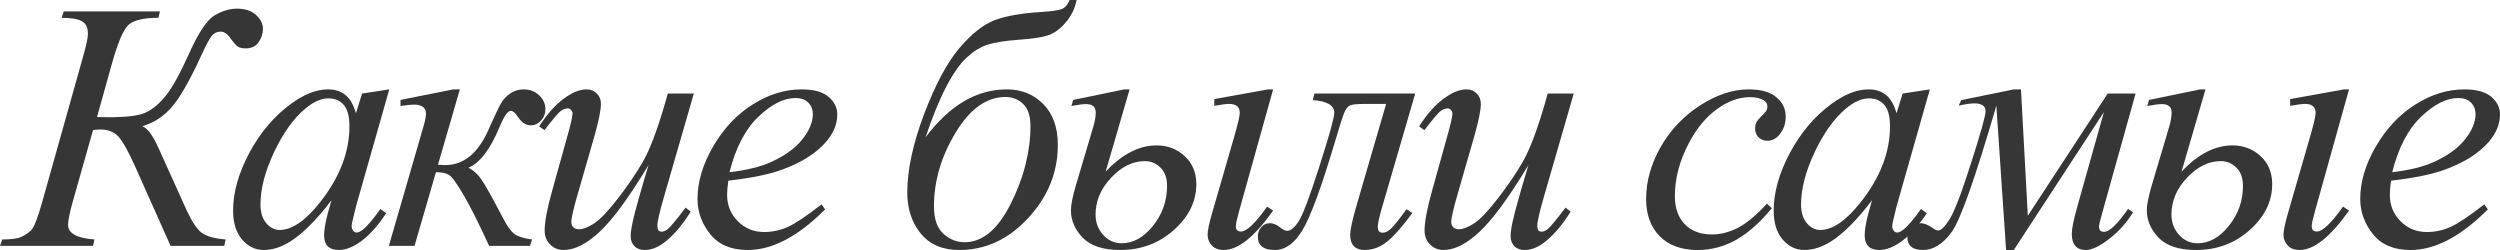
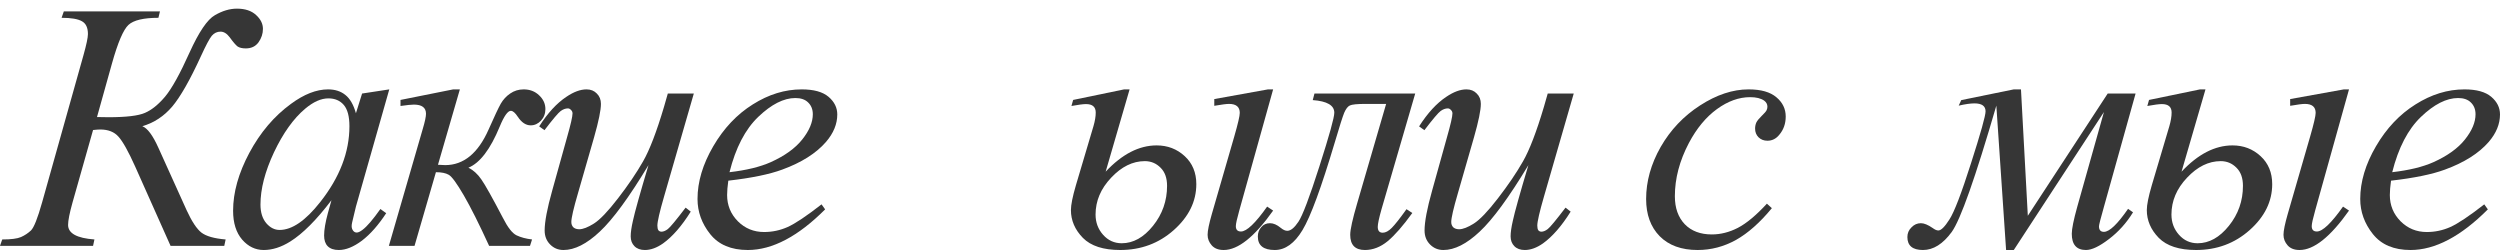
<svg xmlns="http://www.w3.org/2000/svg" width="560" height="56" viewBox="0 0 560 56" fill="none">
  <path d="M14.293 2.556H35.829L35.484 3.989C32.163 3.989 29.927 4.518 28.778 5.577C27.628 6.635 26.389 9.54 25.061 14.29L21.727 26.218C22.928 26.244 23.796 26.257 24.333 26.257C28.267 26.257 30.975 25.934 32.457 25.289C33.964 24.644 35.471 23.43 36.978 21.649C38.486 19.841 40.312 16.55 42.458 11.773C44.553 7.152 46.443 4.363 48.129 3.408C49.815 2.427 51.463 1.936 53.072 1.936C54.912 1.936 56.342 2.414 57.364 3.369C58.386 4.299 58.897 5.331 58.897 6.468C58.897 7.552 58.565 8.559 57.901 9.488C57.236 10.392 56.291 10.844 55.065 10.844C54.273 10.844 53.66 10.702 53.226 10.418C52.817 10.108 52.229 9.424 51.463 8.365C50.824 7.513 50.135 7.087 49.394 7.087C48.627 7.087 47.976 7.397 47.439 8.017C46.928 8.636 46.111 10.172 44.987 12.625C42.56 17.918 40.427 21.662 38.588 23.856C36.748 26.025 34.513 27.497 31.882 28.271C33.031 28.71 34.232 30.324 35.484 33.112L41.806 47.093C42.956 49.597 44.055 51.262 45.102 52.089C46.175 52.915 47.989 53.431 50.543 53.638L50.237 55.071H38.205L30.272 37.295C28.765 33.938 27.526 31.718 26.555 30.634C25.61 29.549 24.243 29.007 22.455 29.007C22.098 29.007 21.561 29.046 20.846 29.123L16.247 45.35C15.583 47.725 15.251 49.403 15.251 50.385C15.251 52.269 17.218 53.354 21.152 53.638L20.846 55.071H0L0.498 53.638C2.491 53.638 3.896 53.457 4.713 53.095C5.531 52.734 6.272 52.243 6.936 51.624C7.6 50.978 8.43 48.887 9.427 45.35L18.7 12.354C19.364 9.979 19.696 8.404 19.696 7.629C19.696 6.209 19.249 5.254 18.355 4.763C17.461 4.247 15.941 3.989 13.795 3.989L14.293 2.556Z" fill="#363636" />
  <path d="M87.2 20.022L79.727 46.279L78.884 49.804C78.808 50.139 78.769 50.423 78.769 50.656C78.769 51.069 78.897 51.43 79.153 51.74C79.357 51.972 79.612 52.089 79.919 52.089C80.251 52.089 80.685 51.882 81.222 51.469C82.218 50.72 83.547 49.171 85.207 46.822L86.51 47.751C84.747 50.436 82.933 52.489 81.069 53.909C79.204 55.303 77.479 56 75.895 56C74.797 56 73.967 55.716 73.405 55.148C72.868 54.606 72.6 53.805 72.6 52.747C72.6 51.482 72.881 49.816 73.443 47.751L74.248 44.846C70.901 49.261 67.823 52.347 65.013 54.102C62.995 55.367 61.015 56 59.073 56C57.208 56 55.599 55.225 54.245 53.676C52.891 52.101 52.214 49.946 52.214 47.209C52.214 43.104 53.428 38.779 55.854 34.235C58.307 29.665 61.411 26.012 65.166 23.275C68.104 21.107 70.876 20.022 73.481 20.022C75.04 20.022 76.33 20.435 77.352 21.261C78.399 22.088 79.191 23.456 79.727 25.366L81.107 20.952L87.2 20.022ZM73.558 22.036C71.923 22.036 70.186 22.811 68.347 24.36C65.741 26.554 63.416 29.807 61.372 34.119C59.354 38.431 58.345 42.329 58.345 45.815C58.345 47.57 58.779 48.965 59.648 49.997C60.517 51.004 61.513 51.508 62.637 51.508C65.421 51.508 68.449 49.429 71.719 45.273C76.087 39.747 78.271 34.08 78.271 28.271C78.271 26.076 77.85 24.489 77.007 23.508C76.164 22.526 75.014 22.036 73.558 22.036Z" fill="#363636" />
  <path d="M89.713 22.384L101.516 20.022H103.01L98.105 36.907C99.051 36.959 99.587 36.985 99.715 36.985C103.853 36.985 107.098 34.325 109.448 29.007C110.751 26.064 111.658 24.14 112.169 23.236C112.705 22.307 113.408 21.545 114.276 20.952C115.17 20.332 116.179 20.022 117.303 20.022C118.683 20.022 119.833 20.461 120.752 21.339C121.697 22.217 122.17 23.249 122.17 24.437C122.17 25.444 121.838 26.309 121.174 27.032C120.509 27.729 119.743 28.078 118.875 28.078C117.802 28.078 116.844 27.445 116.001 26.18C115.413 25.276 114.889 24.824 114.429 24.824C113.74 24.824 112.909 25.999 111.939 28.349C109.844 33.435 107.506 36.507 104.926 37.566C106.025 38.108 106.983 38.973 107.8 40.16C108.643 41.348 110.265 44.24 112.667 48.835C113.74 50.953 114.749 52.243 115.694 52.708C116.665 53.173 117.827 53.483 119.181 53.638L118.721 55.071H109.563C107.34 50.217 105.45 46.447 103.892 43.762C102.333 41.077 101.209 39.541 100.52 39.154C99.855 38.766 98.897 38.573 97.646 38.573L92.856 55.071H87.108L94.695 28.891C95.18 27.264 95.423 26.128 95.423 25.483C95.423 24.114 94.516 23.43 92.702 23.43C92.14 23.43 91.144 23.533 89.713 23.74V22.384Z" fill="#363636" />
  <path d="M155.416 20.952L148.748 44.033C147.752 47.467 147.254 49.636 147.254 50.539C147.254 51.004 147.331 51.353 147.484 51.585C147.663 51.792 147.893 51.895 148.174 51.895C148.608 51.895 149.08 51.701 149.591 51.314C150.128 50.901 151.456 49.3 153.577 46.512L154.726 47.403C152.708 50.63 150.639 53.005 148.518 54.528C147.113 55.509 145.759 56 144.457 56C143.46 56 142.681 55.716 142.119 55.148C141.557 54.58 141.276 53.844 141.276 52.941C141.276 52.063 141.442 50.901 141.774 49.455C142.183 47.544 143.345 43.388 145.261 36.985C140.918 44.188 137.278 49.158 134.34 51.895C131.428 54.632 128.72 56 126.217 56C125.041 56 124.045 55.587 123.228 54.761C122.41 53.934 122.001 52.889 122.001 51.624C122.001 49.687 122.563 46.718 123.687 42.717L127.021 30.75C127.839 27.884 128.247 26.102 128.247 25.405C128.247 25.095 128.132 24.837 127.903 24.631C127.698 24.398 127.468 24.282 127.213 24.282C126.676 24.282 126.14 24.476 125.603 24.863C125.067 25.25 123.853 26.683 121.963 29.162L120.775 28.31C122.691 25.315 124.722 23.107 126.868 21.687C128.503 20.577 130.01 20.022 131.39 20.022C132.335 20.022 133.101 20.332 133.689 20.952C134.302 21.545 134.608 22.32 134.608 23.275C134.608 24.669 134.098 27.161 133.076 30.75L129.474 43.259C128.477 46.667 127.979 48.822 127.979 49.726C127.979 50.217 128.132 50.617 128.439 50.927C128.771 51.211 129.205 51.353 129.742 51.353C130.585 51.353 131.683 50.927 133.037 50.075C134.391 49.223 136.192 47.338 138.44 44.42C140.714 41.477 142.579 38.727 144.035 36.172C145.517 33.59 147.088 29.497 148.748 23.895L149.591 20.952H155.416Z" fill="#363636" />
  <path d="M163.141 40.47C162.962 41.761 162.873 42.833 162.873 43.685C162.873 45.983 163.678 47.945 165.287 49.571C166.896 51.172 168.851 51.972 171.15 51.972C172.989 51.972 174.752 51.598 176.438 50.849C178.15 50.075 180.679 48.384 184.025 45.776L184.83 46.899C178.775 52.966 173.002 56 167.51 56C163.78 56 160.97 54.812 159.079 52.437C157.189 50.062 156.244 47.441 156.244 44.575C156.244 40.728 157.419 36.791 159.769 32.764C162.119 28.736 165.07 25.612 168.621 23.391C172.172 21.145 175.825 20.022 179.58 20.022C182.288 20.022 184.293 20.577 185.596 21.687C186.899 22.798 187.551 24.114 187.551 25.638C187.551 27.78 186.708 29.833 185.021 31.795C182.799 34.351 179.529 36.417 175.212 37.992C172.351 39.05 168.327 39.876 163.141 40.47ZM163.409 38.573C167.19 38.134 170.269 37.385 172.644 36.326C175.787 34.906 178.137 33.215 179.695 31.253C181.279 29.265 182.071 27.38 182.071 25.599C182.071 24.515 181.726 23.637 181.036 22.965C180.372 22.294 179.414 21.959 178.162 21.959C175.557 21.959 172.785 23.366 169.847 26.18C166.935 28.968 164.789 33.099 163.409 38.573Z" fill="#363636" />
-   <path d="M239.596 0H241.167C240.784 1.911 239.966 3.589 238.715 5.035C237.488 6.48 236.186 7.436 234.806 7.9C233.452 8.365 231.217 8.701 228.1 8.907C225.06 9.14 222.748 9.514 221.164 10.03C219.606 10.521 218.061 11.476 216.528 12.896C215.02 14.29 213.488 16.485 211.929 19.48C210.371 22.475 208.838 26.231 207.331 30.75C212.696 23.598 218.763 20.022 225.533 20.022C228.803 20.022 231.523 21.119 233.695 23.314C235.866 25.509 236.952 28.555 236.952 32.454C236.952 38.598 234.742 44.059 230.323 48.835C225.903 53.612 220.756 56 214.88 56C211.125 56 208.238 54.761 206.22 52.282C204.227 49.804 203.231 46.757 203.231 43.142C203.231 38.082 204.483 32.234 206.986 25.599C209.515 18.964 212.134 14.045 214.842 10.844C217.575 7.616 220.219 5.512 222.774 4.531C225.354 3.55 228.918 2.93 233.465 2.672C235.713 2.517 237.182 2.298 237.872 2.014C238.561 1.73 239.136 1.059 239.596 0ZM225.226 21.726C220.986 21.726 217.256 24.398 214.037 29.743C210.818 35.061 209.209 40.561 209.209 46.241C209.209 49.029 209.911 51.069 211.316 52.36C212.721 53.625 214.305 54.257 216.068 54.257C220.104 54.257 223.566 51.353 226.452 45.544C229.365 39.734 230.821 33.964 230.821 28.232C230.821 25.96 230.272 24.308 229.173 23.275C228.1 22.242 226.785 21.726 225.226 21.726Z" fill="#363636" />
  <path d="M247.666 38.456C251.345 34.532 255.151 32.57 259.085 32.57C261.538 32.57 263.633 33.37 265.37 34.971C267.107 36.572 267.975 38.663 267.975 41.245C267.975 45.118 266.289 48.551 262.917 51.546C259.571 54.515 255.573 56 250.923 56C247.142 56 244.358 55.096 242.57 53.289C240.781 51.456 239.887 49.378 239.887 47.054C239.887 45.892 240.258 44.046 240.998 41.516L244.945 28.232C245.277 27.07 245.444 26.064 245.444 25.212C245.444 23.947 244.715 23.314 243.259 23.314C242.646 23.314 241.561 23.456 240.002 23.74L240.385 22.384L251.805 20.022H253.031L247.666 38.456ZM256.441 36.094C253.733 36.094 251.217 37.333 248.892 39.812C246.568 42.265 245.405 45.014 245.405 48.061C245.405 49.816 245.967 51.327 247.091 52.592C248.215 53.857 249.608 54.49 251.268 54.49C253.848 54.49 256.186 53.186 258.281 50.578C260.375 47.971 261.423 44.989 261.423 41.632C261.423 39.876 260.937 38.521 259.967 37.566C258.996 36.585 257.821 36.094 256.441 36.094ZM285.181 20.022L277.594 47.17C277.083 48.977 276.827 50.139 276.827 50.656C276.827 51.456 277.21 51.856 277.977 51.856C279.254 51.856 281.208 49.997 283.84 46.279L285.181 47.17C281.017 53.057 277.325 56 274.106 56C272.931 56 272.037 55.651 271.424 54.954C270.811 54.257 270.504 53.47 270.504 52.592C270.504 51.688 270.824 50.126 271.462 47.906L276.482 30.556C277.3 27.716 277.708 25.96 277.708 25.289C277.708 23.947 276.904 23.275 275.294 23.275C274.732 23.275 273.634 23.417 271.999 23.701V22.191L284.031 20.022H285.181Z" fill="#363636" />
  <path d="M294.439 20.952H317.009L309.46 46.86C308.898 48.848 308.617 50.165 308.617 50.81C308.617 51.688 308.987 52.127 309.728 52.127C310.367 52.127 311.044 51.766 311.759 51.043C312.5 50.294 313.598 48.9 315.055 46.86L316.357 47.712C314.288 50.578 312.449 52.682 310.839 54.025C309.23 55.342 307.531 56 305.743 56C303.546 56 302.448 54.864 302.448 52.592C302.448 51.43 302.971 49.068 304.019 45.505L310.495 23.275H305.896C304.031 23.275 302.856 23.391 302.371 23.624C301.911 23.83 301.49 24.372 301.106 25.25C300.749 26.128 300.046 28.336 298.999 31.873C295.984 41.993 293.57 48.551 291.756 51.546C289.968 54.515 287.899 56 285.549 56C283.02 56 281.755 54.993 281.755 52.979C281.755 52.153 282.01 51.456 282.521 50.888C283.007 50.294 283.658 49.997 284.476 49.997C285.242 49.997 286.047 50.346 286.89 51.043C287.426 51.482 287.912 51.701 288.346 51.701C289.112 51.701 289.943 51.03 290.837 49.687C291.756 48.345 293.328 44.201 295.55 37.256C297.773 30.311 298.884 26.309 298.884 25.25C298.884 23.598 297.274 22.656 294.056 22.423L294.439 20.952Z" fill="#363636" />
  <path d="M352.516 20.952L345.848 44.033C344.852 47.467 344.354 49.636 344.354 50.539C344.354 51.004 344.43 51.353 344.584 51.585C344.762 51.792 344.992 51.895 345.273 51.895C345.708 51.895 346.18 51.701 346.691 51.314C347.228 50.901 348.556 49.3 350.676 46.512L351.826 47.403C349.808 50.63 347.738 53.005 345.618 54.528C344.213 55.509 342.859 56 341.556 56C340.56 56 339.781 55.716 339.219 55.148C338.657 54.58 338.376 53.844 338.376 52.941C338.376 52.063 338.542 50.901 338.874 49.455C339.283 47.544 340.445 43.388 342.361 36.985C338.018 44.188 334.378 49.158 331.44 51.895C328.528 54.632 325.82 56 323.316 56C322.141 56 321.145 55.587 320.327 54.761C319.51 53.934 319.101 52.889 319.101 51.624C319.101 49.687 319.663 46.718 320.787 42.717L324.121 30.75C324.938 27.884 325.347 26.102 325.347 25.405C325.347 25.095 325.232 24.837 325.002 24.631C324.798 24.398 324.568 24.282 324.313 24.282C323.776 24.282 323.24 24.476 322.703 24.863C322.167 25.25 320.953 26.683 319.063 29.162L317.875 28.31C319.791 25.315 321.822 23.107 323.968 21.687C325.603 20.577 327.11 20.022 328.489 20.022C329.435 20.022 330.201 20.332 330.789 20.952C331.402 21.545 331.708 22.32 331.708 23.275C331.708 24.669 331.197 27.161 330.175 30.75L326.573 43.259C325.577 46.667 325.079 48.822 325.079 49.726C325.079 50.217 325.232 50.617 325.539 50.927C325.871 51.211 326.305 51.353 326.842 51.353C327.685 51.353 328.783 50.927 330.137 50.075C331.491 49.223 333.292 47.338 335.54 44.42C337.814 41.477 339.679 38.727 341.135 36.172C342.616 33.59 344.188 29.497 345.848 23.895L346.691 20.952H352.516Z" fill="#363636" />
  <path d="M396.897 46.628C394.24 49.855 391.558 52.23 388.85 53.754C386.142 55.251 383.281 56 380.267 56C376.639 56 373.803 54.967 371.76 52.902C369.742 50.836 368.732 48.061 368.732 44.575C368.732 40.625 369.818 36.739 371.99 32.918C374.187 29.097 377.124 25.999 380.803 23.624C384.507 21.223 388.135 20.022 391.686 20.022C394.47 20.022 396.552 20.616 397.932 21.804C399.311 22.965 400.001 24.398 400.001 26.102C400.001 27.703 399.516 29.072 398.545 30.207C397.83 31.085 396.948 31.524 395.901 31.524C395.109 31.524 394.445 31.266 393.908 30.75C393.397 30.233 393.142 29.588 393.142 28.813C393.142 28.323 393.231 27.871 393.41 27.458C393.615 27.045 394.01 26.554 394.598 25.986C395.211 25.392 395.582 24.966 395.709 24.708C395.837 24.45 395.901 24.179 395.901 23.895C395.901 23.353 395.658 22.901 395.173 22.539C394.432 22.023 393.385 21.765 392.031 21.765C389.527 21.765 387.049 22.656 384.597 24.437C382.144 26.218 380.049 28.749 378.312 32.028C376.217 36.004 375.17 39.98 375.17 43.956C375.17 46.589 375.911 48.681 377.393 50.23C378.874 51.753 380.892 52.514 383.447 52.514C385.414 52.514 387.356 52.024 389.272 51.043C391.213 50.036 393.385 48.229 395.786 45.621L396.897 46.628Z" fill="#363636" />
-   <path d="M432.289 20.022L424.817 46.279L423.974 49.804C423.897 50.139 423.859 50.423 423.859 50.656C423.859 51.069 423.987 51.43 424.242 51.74C424.446 51.972 424.702 52.089 425.008 52.089C425.341 52.089 425.775 51.882 426.311 51.469C427.308 50.72 428.636 49.171 430.296 46.822L431.599 47.751C429.837 50.436 428.023 52.489 426.158 53.909C424.293 55.303 422.569 56 420.985 56C419.886 56 419.056 55.716 418.494 55.148C417.958 54.606 417.689 53.805 417.689 52.747C417.689 51.482 417.97 49.816 418.532 47.751L419.337 44.846C415.991 49.261 412.912 52.347 410.102 54.102C408.084 55.367 406.104 56 404.163 56C402.298 56 400.688 55.225 399.334 53.676C397.98 52.101 397.303 49.946 397.303 47.209C397.303 43.104 398.517 38.779 400.944 34.235C403.396 29.665 406.5 26.012 410.255 23.275C413.193 21.107 415.965 20.022 418.571 20.022C420.129 20.022 421.419 20.435 422.441 21.261C423.488 22.088 424.28 23.456 424.817 25.366L426.196 20.952L432.289 20.022ZM418.647 22.036C417.012 22.036 415.275 22.811 413.436 24.36C410.83 26.554 408.506 29.807 406.462 34.119C404.444 38.431 403.435 42.329 403.435 45.815C403.435 47.57 403.869 48.965 404.737 49.997C405.606 51.004 406.602 51.508 407.726 51.508C410.511 51.508 413.538 49.429 416.808 45.273C421.176 39.747 423.361 34.08 423.361 28.271C423.361 26.076 422.939 24.489 422.096 23.508C421.253 22.526 420.104 22.036 418.647 22.036Z" fill="#363636" />
  <path d="M439.325 22.423L451.089 20.022H452.698L454.231 48.332L472.126 20.952H478.372L471.283 46.318C470.542 48.926 470.172 50.385 470.172 50.694C470.172 51.52 470.542 51.934 471.283 51.934C472.509 51.934 474.31 50.217 476.686 46.783L477.797 47.557C476.341 49.933 474.54 51.934 472.394 53.56C470.274 55.187 468.562 56 467.259 56C465.139 56 464.079 54.786 464.079 52.36C464.079 51.275 464.488 49.261 465.305 46.318L471.283 25.095L451.089 56H449.364L447.18 23.663C442.479 39.825 439.146 49.261 437.179 51.972C435.212 54.657 433.066 56 430.741 56C428.416 56 427.254 55.032 427.254 53.095C427.254 52.243 427.56 51.52 428.174 50.927C428.761 50.307 429.464 49.997 430.281 49.997C430.996 49.997 431.878 50.359 432.925 51.082C433.411 51.443 433.832 51.624 434.19 51.624C434.803 51.624 435.633 50.798 436.68 49.145C437.753 47.493 439.363 43.297 441.509 36.559C443.68 29.794 444.766 25.922 444.766 24.941C444.766 23.753 443.936 23.159 442.275 23.159C441.381 23.159 440.206 23.327 438.75 23.663L439.325 22.423Z" fill="#363636" />
  <path d="M488.665 38.456C492.343 34.532 496.15 32.57 500.084 32.57C502.536 32.57 504.631 33.37 506.368 34.971C508.105 36.572 508.974 38.663 508.974 41.245C508.974 45.118 507.288 48.551 503.916 51.546C500.569 54.515 496.571 56 491.922 56C488.141 56 485.356 55.096 483.568 53.289C481.78 51.456 480.886 49.378 480.886 47.054C480.886 45.892 481.256 44.046 481.997 41.516L485.944 28.232C486.276 27.07 486.442 26.064 486.442 25.212C486.442 23.947 485.714 23.314 484.258 23.314C483.645 23.314 482.559 23.456 481.001 23.74L481.384 22.384L492.803 20.022H494.029L488.665 38.456ZM497.44 36.094C494.732 36.094 492.216 37.333 489.891 39.812C487.566 42.265 486.404 45.014 486.404 48.061C486.404 49.816 486.966 51.327 488.09 52.592C489.214 53.857 490.606 54.49 492.267 54.49C494.847 54.49 497.184 53.186 499.279 50.578C501.374 47.971 502.421 44.989 502.421 41.632C502.421 39.876 501.936 38.521 500.965 37.566C499.994 36.585 498.819 36.094 497.44 36.094ZM526.179 20.022L518.592 47.17C518.081 48.977 517.826 50.139 517.826 50.656C517.826 51.456 518.209 51.856 518.975 51.856C520.253 51.856 522.207 49.997 524.838 46.279L526.179 47.17C522.015 53.057 518.324 56 515.105 56C513.93 56 513.036 55.651 512.423 54.954C511.81 54.257 511.503 53.47 511.503 52.592C511.503 51.688 511.822 50.126 512.461 47.906L517.481 30.556C518.298 27.716 518.707 25.96 518.707 25.289C518.707 23.947 517.902 23.275 516.293 23.275C515.731 23.275 514.632 23.417 512.997 23.701V22.191L525.03 20.022H526.179Z" fill="#363636" />
  <path d="M535.591 40.47C535.412 41.761 535.322 42.833 535.322 43.685C535.322 45.983 536.127 47.945 537.736 49.571C539.346 51.172 541.3 51.972 543.599 51.972C545.439 51.972 547.201 51.598 548.887 50.849C550.599 50.075 553.128 48.384 556.475 45.776L557.279 46.899C551.225 52.966 545.451 56 539.959 56C536.229 56 533.419 54.812 531.529 52.437C529.638 50.062 528.693 47.441 528.693 44.575C528.693 40.728 529.868 36.791 532.218 32.764C534.569 28.736 537.519 25.612 541.07 23.391C544.621 21.145 548.274 20.022 552.03 20.022C554.737 20.022 556.743 20.577 558.046 21.687C559.349 22.798 560 24.114 560 25.638C560 27.78 559.157 29.833 557.471 31.795C555.248 34.351 551.978 36.417 547.661 37.992C544.8 39.05 540.776 39.876 535.591 40.47ZM535.859 38.573C539.64 38.134 542.718 37.385 545.094 36.326C548.236 34.906 550.586 33.215 552.145 31.253C553.728 29.265 554.52 27.38 554.52 25.599C554.52 24.515 554.175 23.637 553.486 22.965C552.822 22.294 551.864 21.959 550.612 21.959C548.006 21.959 545.234 23.366 542.296 26.18C539.384 28.968 537.238 33.099 535.859 38.573Z" fill="#363636" />
</svg>